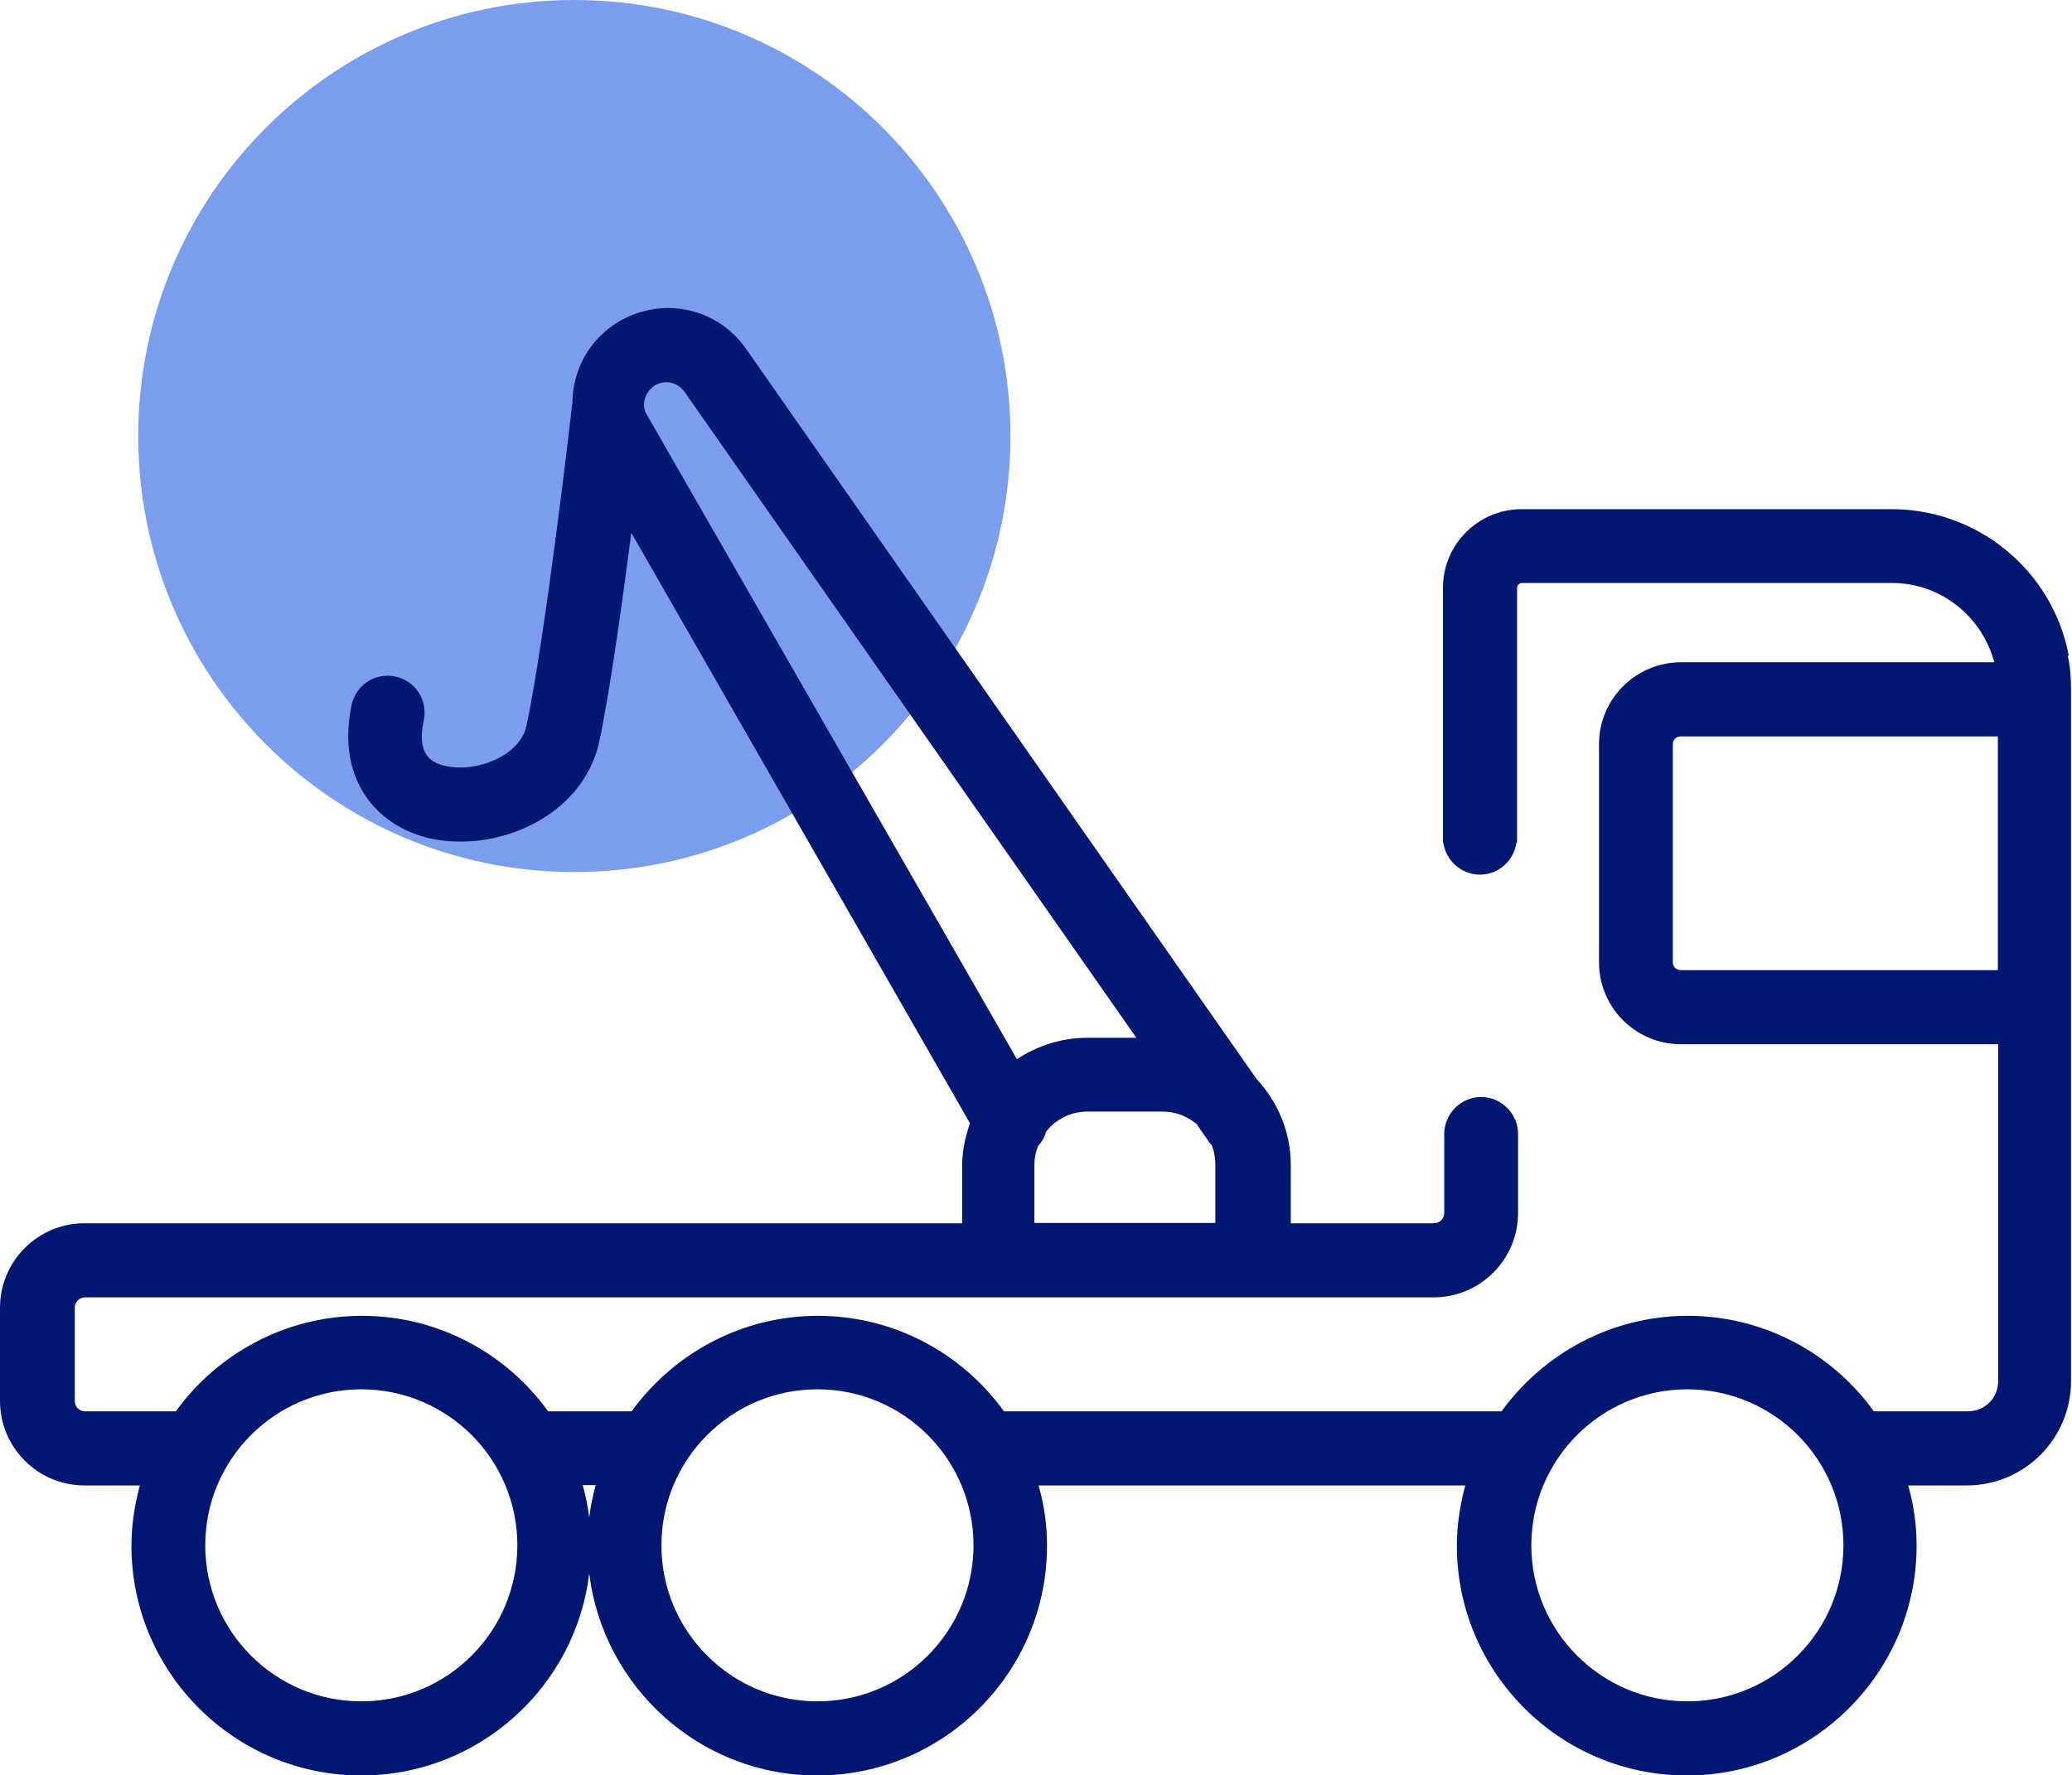
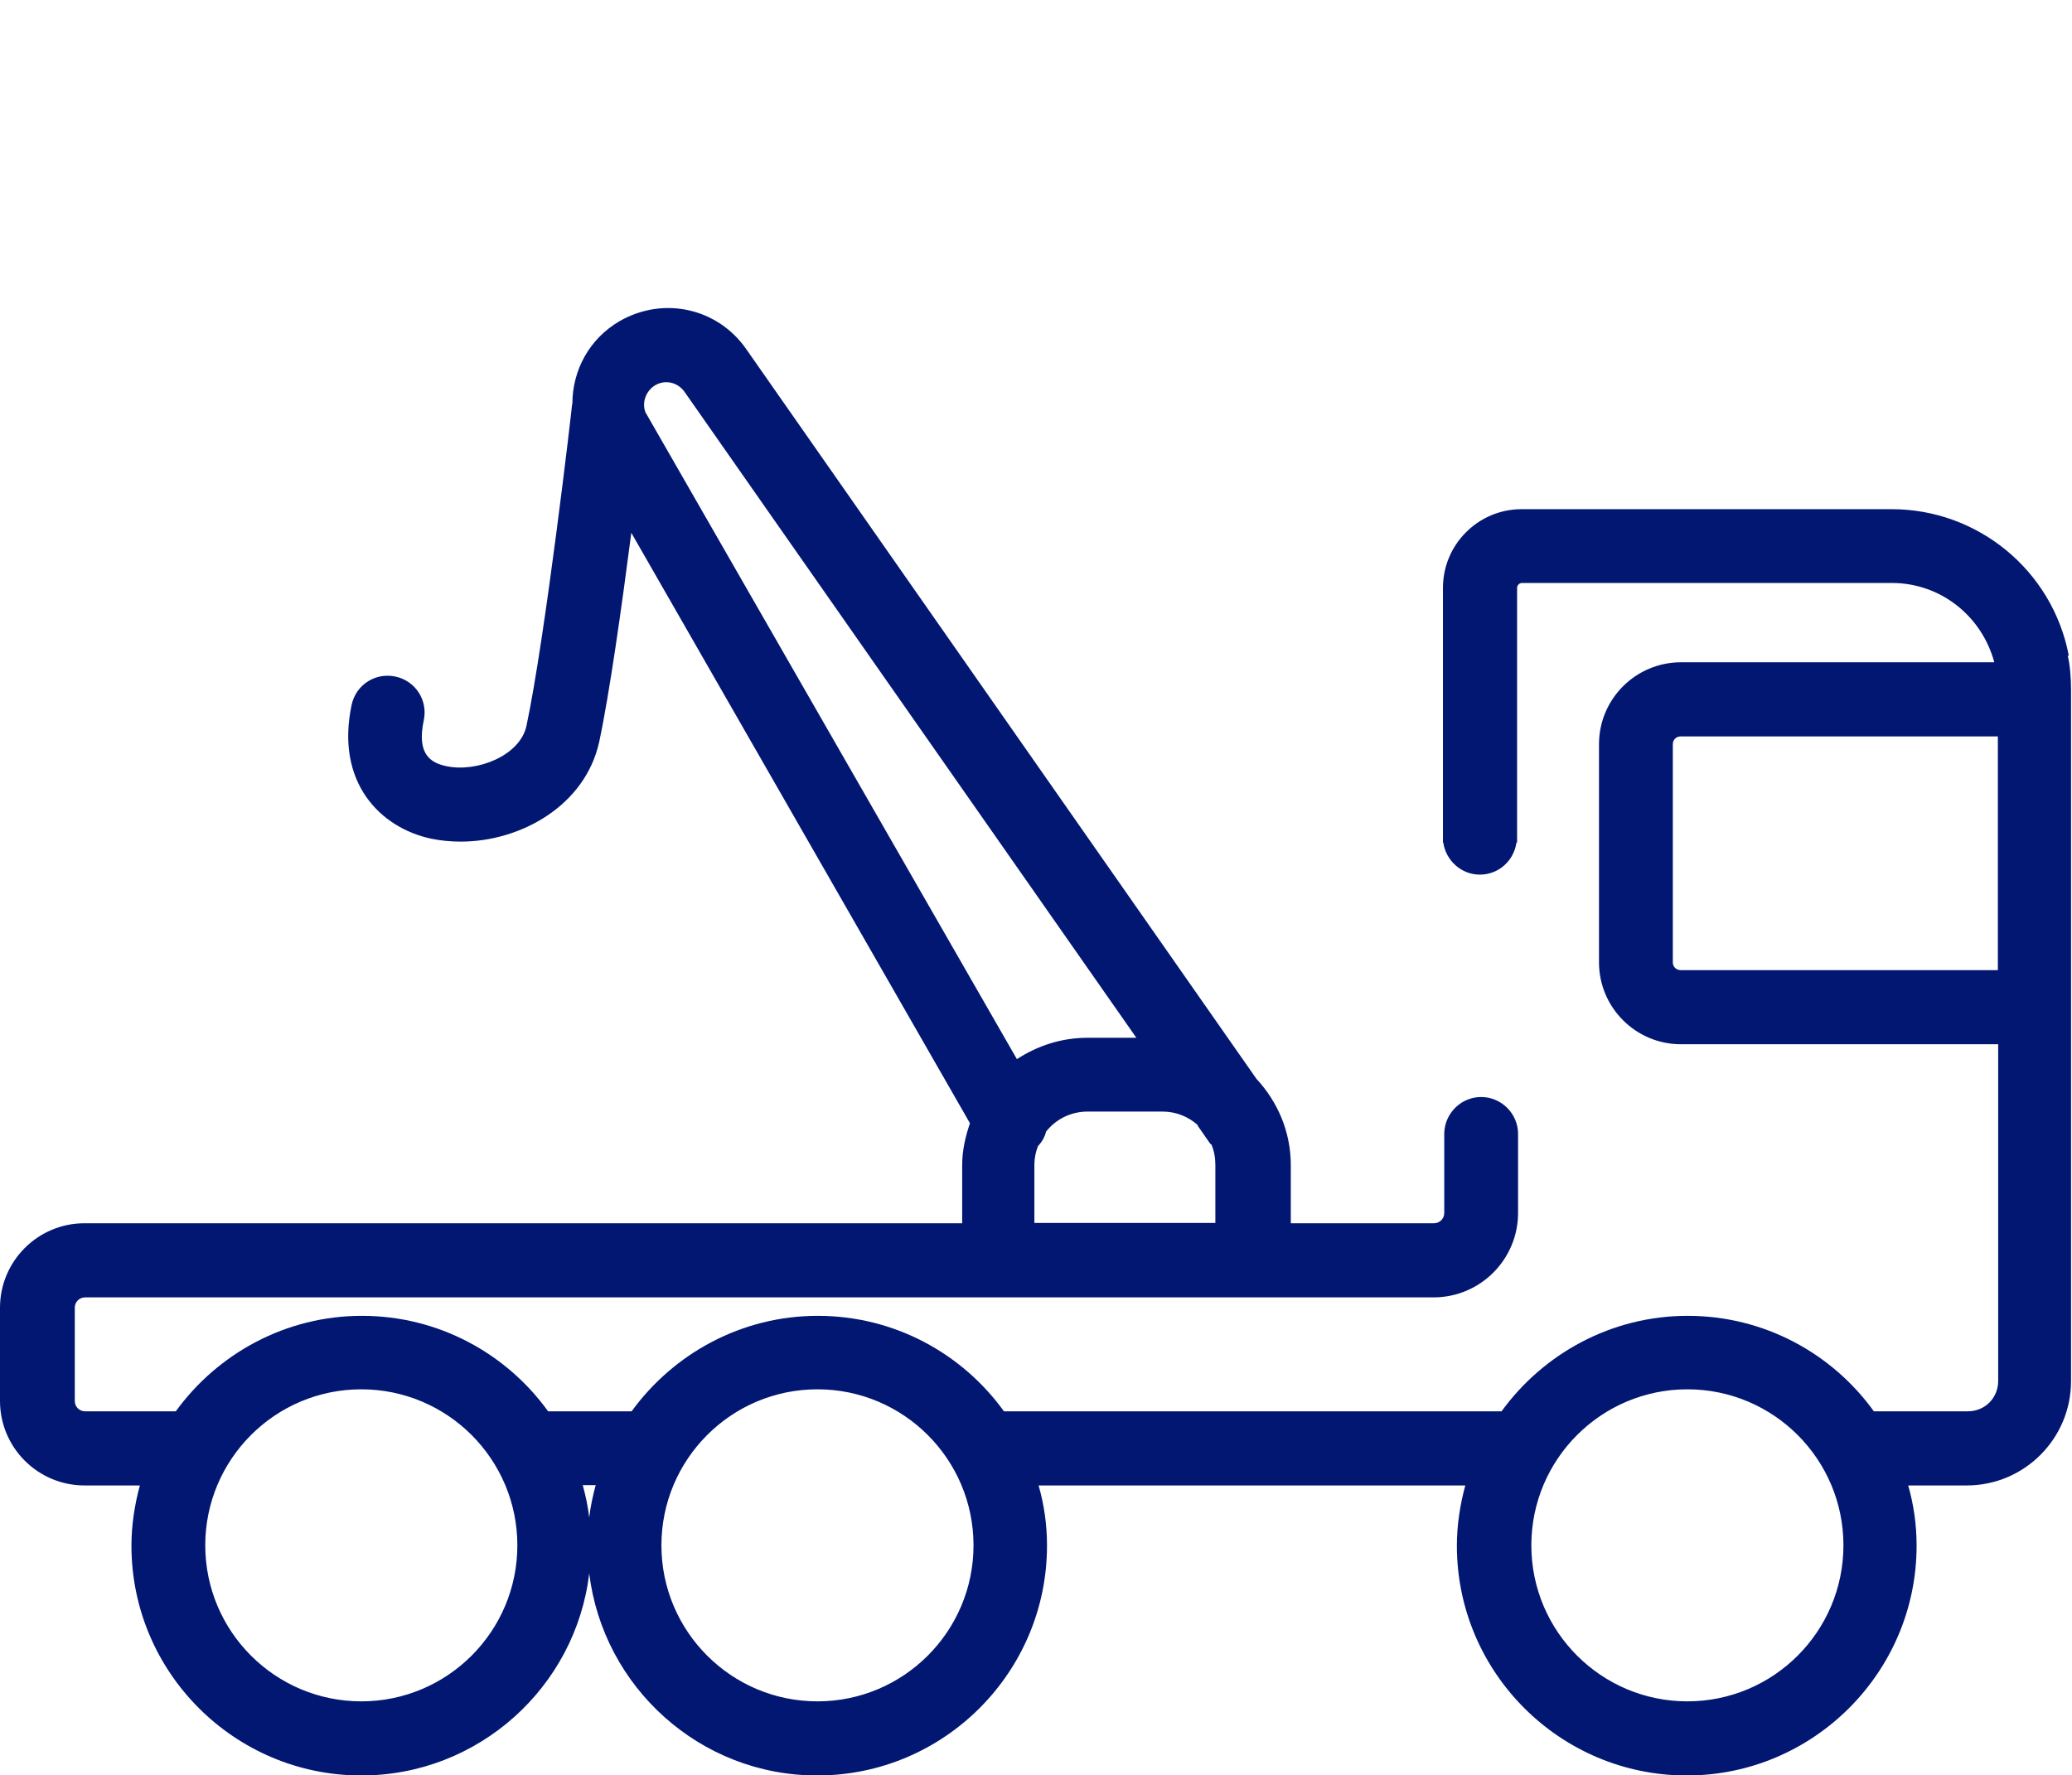
<svg xmlns="http://www.w3.org/2000/svg" id="Capa_2" viewBox="0 0 64 54.84">
  <defs>
    <style>
      .cls-1 {
        fill: none;
      }

      .cls-2 {
        fill: #021772;
      }

      .cls-3 {
        opacity: .71;
      }

      .cls-3, .cls-4 {
        isolation: isolate;
      }

      .cls-5 {
        clip-path: url(#clippath);
      }

      .cls-4 {
        fill: #1351df;
        opacity: .79;
      }
    </style>
    <clipPath id="clippath">
-       <rect class="cls-1" x="4.27" width="26.94" height="26.94" />
-     </clipPath>
+       </clipPath>
  </defs>
  <g id="Capa_1-2" data-name="Capa_1">
    <g>
      <g class="cls-3">
        <g class="cls-5">
          <path class="cls-4" d="M17.74,0c7.44,0,13.47,6.03,13.47,13.47s-6.03,13.47-13.47,13.47-13.47-6.03-13.47-13.47S10.3,0,17.74,0" />
        </g>
      </g>
      <path class="cls-2" d="M63.9,20.25c-.5-2.62-2.8-4.52-5.47-4.52h-11.43c-1.34,0-2.43,1.09-2.43,2.43v7.87h.01c.08.55.55.99,1.13.99s1.05-.43,1.13-.99h.02v-7.87c0-.08.07-.15.15-.15h11.43c1.49,0,2.77,1.01,3.16,2.45h-9.68c-1.39,0-2.53,1.13-2.53,2.53v6.74c0,1.39,1.13,2.53,2.53,2.53h9.8v10.4c0,.53-.41.94-.94.94h-2.9c-1.29-1.79-3.39-2.95-5.75-2.95s-4.46,1.17-5.75,2.95h-15.37c-1.29-1.79-3.39-2.95-5.75-2.95s-4.46,1.17-5.75,2.95h-2.58c-1.29-1.79-3.39-2.95-5.75-2.95s-4.46,1.17-5.75,2.95h-2.8c-.18,0-.32-.14-.32-.32v-2.88c0-.18.14-.32.32-.32h41.65c1.44,0,2.61-1.17,2.61-2.61v-2.44c0-.63-.52-1.14-1.14-1.14s-1.12.5-1.14,1.11v2.47c0,.18-.14.32-.32.32h-4.42v-1.8c0-1.03-.41-1.96-1.06-2.66l-15.75-22.53c-.88-1.28-2.56-1.66-3.92-.88-.93.54-1.46,1.51-1.46,2.55,0,.01,0,.02-.01.03,0,.07-.83,7.22-1.41,9.93-.2.91-1.52,1.44-2.47,1.24-.47-.1-.93-.35-.7-1.42.13-.62-.26-1.22-.88-1.35-.62-.13-1.22.26-1.35.88-.5,2.38.87,3.79,2.46,4.13.29.06.6.09.91.09,1.85,0,3.85-1.11,4.28-3.09.32-1.5.7-4.21.99-6.45l10.46,18.24c-.14.41-.24.84-.24,1.29v1.8H2.61c-1.44,0-2.61,1.17-2.61,2.61v2.88c0,1.44,1.17,2.61,2.61,2.61h1.71c-.16.59-.26,1.22-.26,1.86,0,3.92,3.19,7.1,7.1,7.1,3.62,0,6.62-2.73,7.04-6.24.43,3.51,3.42,6.24,7.04,6.24,3.92,0,7.1-3.19,7.1-7.1,0-.65-.09-1.27-.26-1.86h13.18c-.16.59-.26,1.22-.26,1.86,0,3.92,3.19,7.1,7.1,7.1s7.1-3.19,7.1-7.1c0-.65-.09-1.27-.26-1.86h1.81c1.78,0,3.22-1.45,3.22-3.22v-21.36c0-.39-.03-.74-.1-1.05ZM36.99,34.77l.39.56s.02.02.04.03c.08.19.12.4.12.62v1.8h-5.59v-1.8c0-.2.04-.39.11-.57.12-.13.21-.28.25-.45.3-.38.76-.62,1.28-.62h2.32c.42,0,.8.16,1.09.42ZM19.95,12.77c-.14-.31-.01-.69.29-.87.31-.18.69-.09.9.2l13.96,19.96h-1.51c-.81,0-1.55.25-2.18.66l-11.46-19.96ZM11.16,52.56c-2.66,0-4.82-2.16-4.82-4.82s2.16-4.82,4.82-4.82,4.82,2.16,4.82,4.82-2.16,4.82-4.82,4.82ZM18.2,46.88c-.04-.34-.11-.67-.2-1h.4c-.09.33-.16.66-.2,1ZM25.25,52.56c-2.66,0-4.82-2.16-4.82-4.82s2.16-4.82,4.82-4.82,4.82,2.16,4.82,4.82-2.16,4.82-4.82,4.82ZM52.12,52.56c-2.66,0-4.82-2.16-4.82-4.82s2.16-4.82,4.82-4.82,4.82,2.16,4.82,4.82-2.16,4.82-4.82,4.82ZM61.71,29.97h-9.8c-.14,0-.24-.11-.24-.24v-6.74c0-.14.11-.24.24-.24h9.8v7.22Z" />
    </g>
  </g>
</svg>